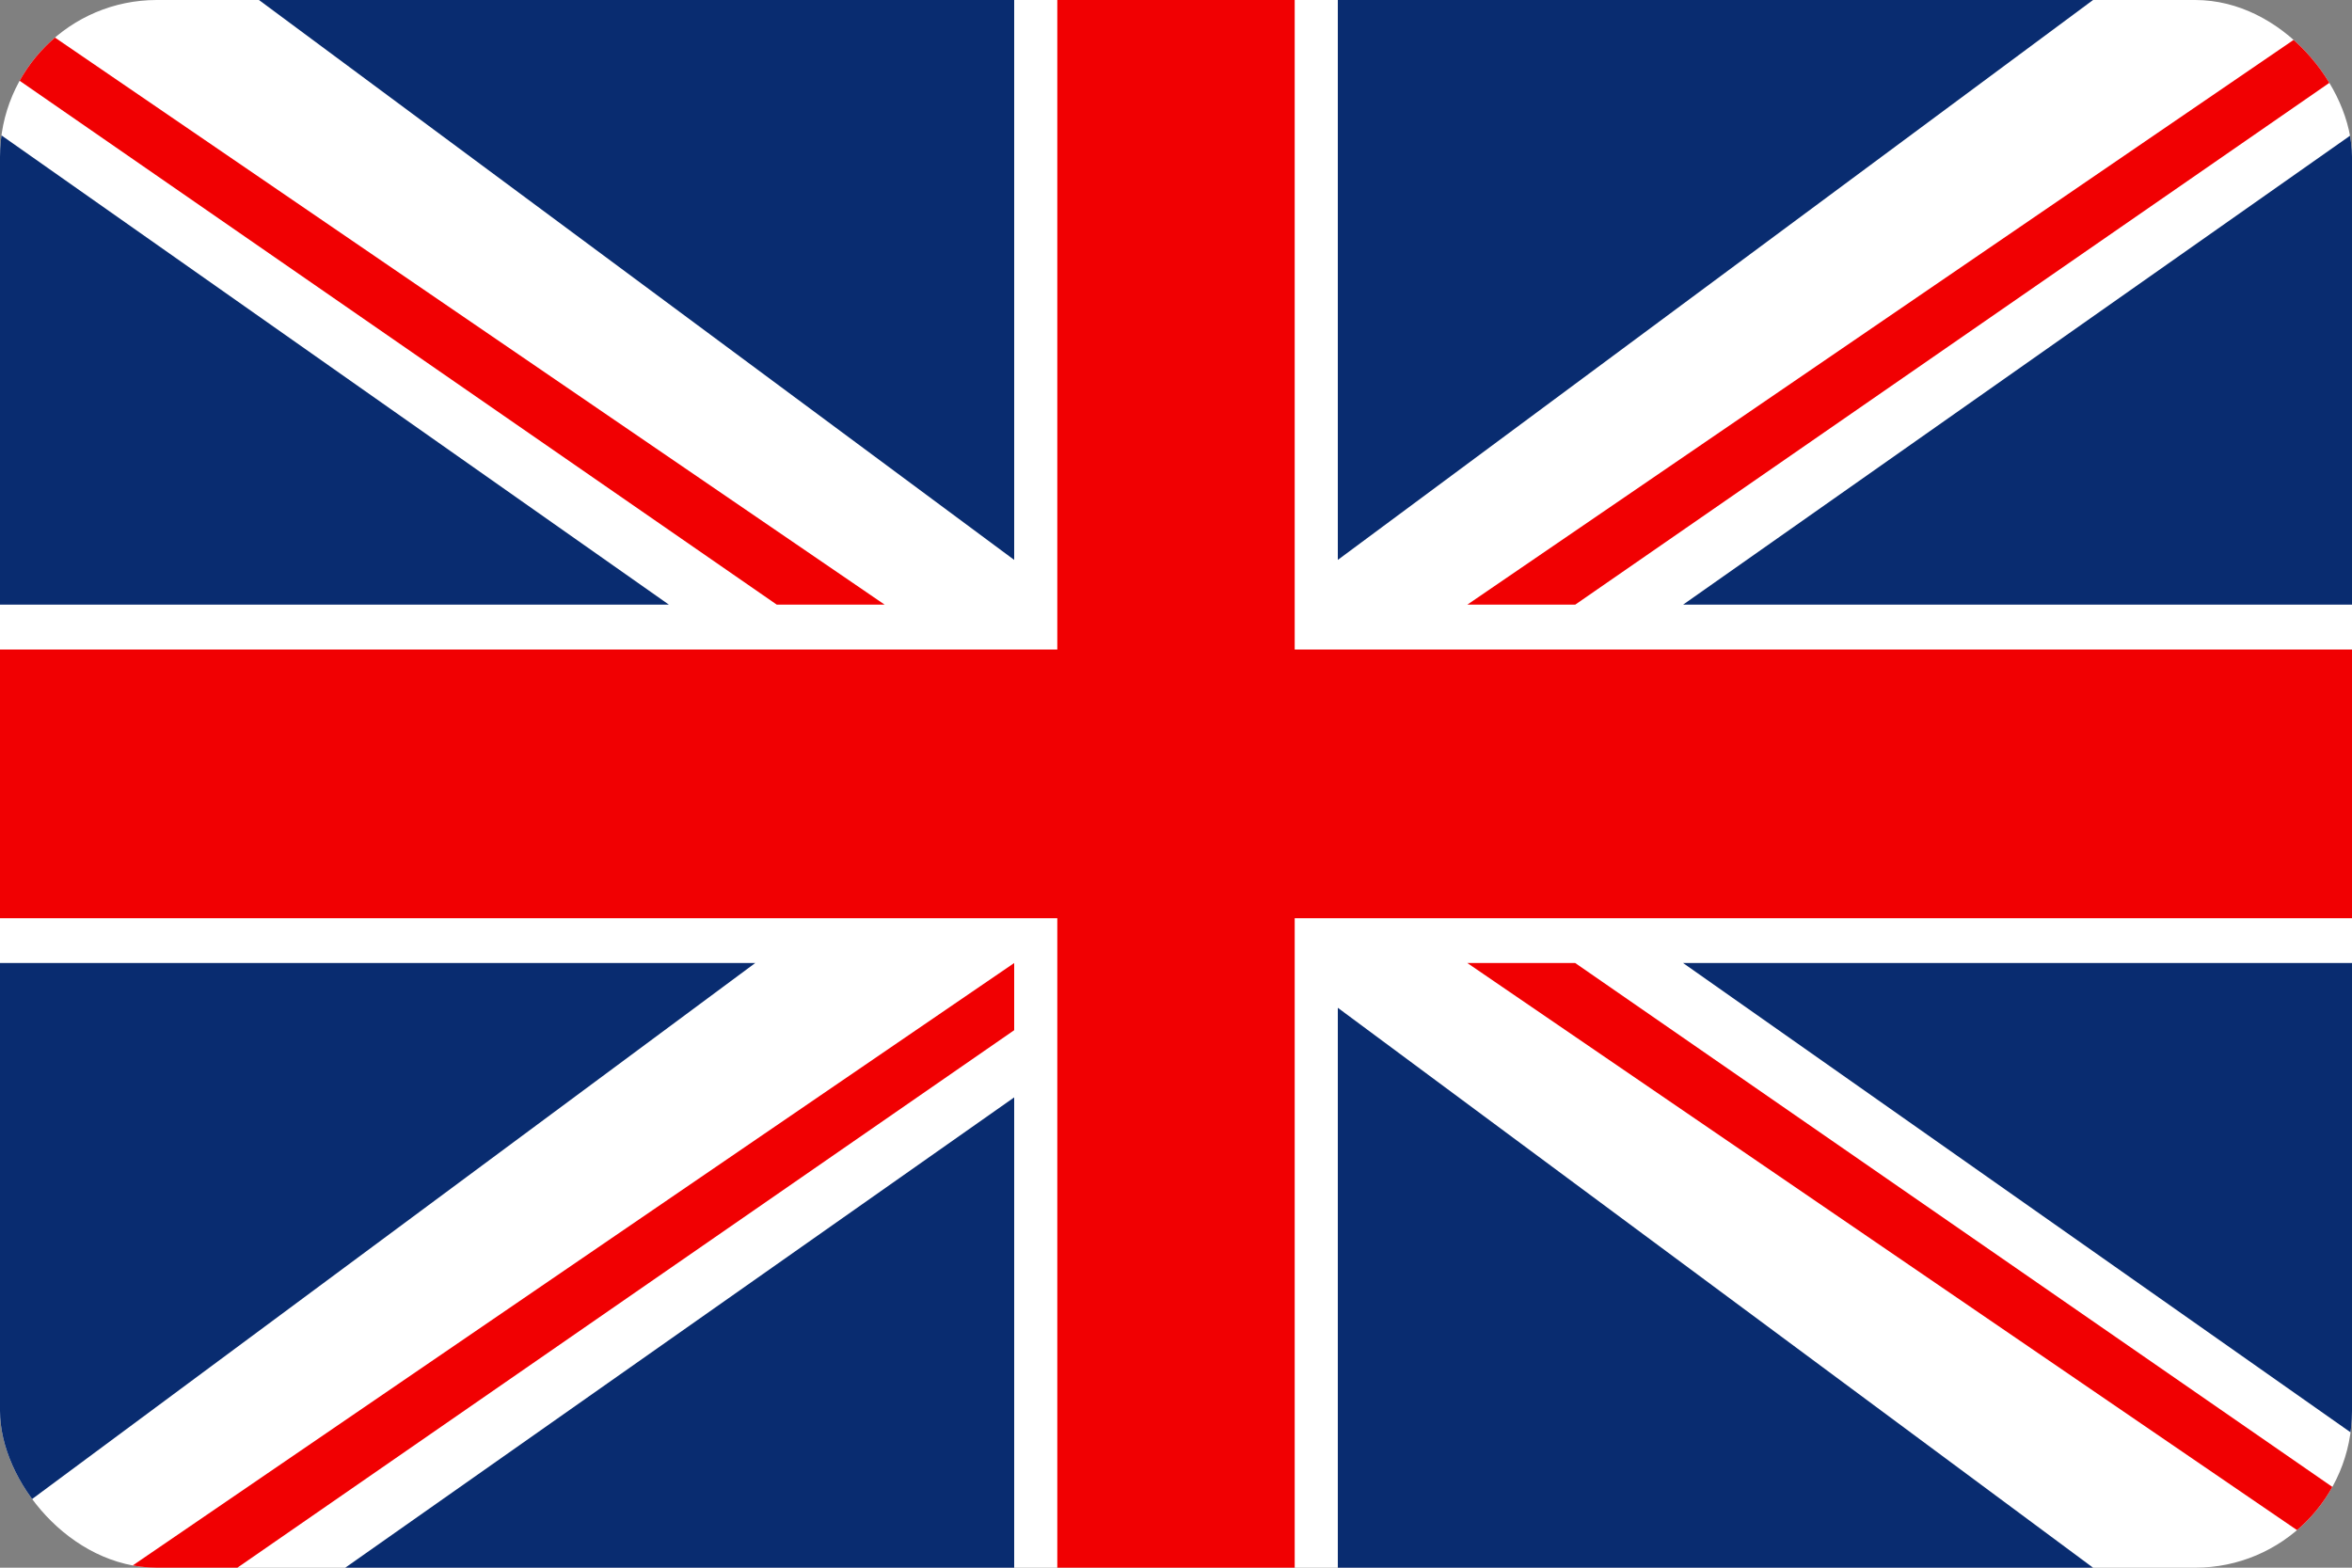
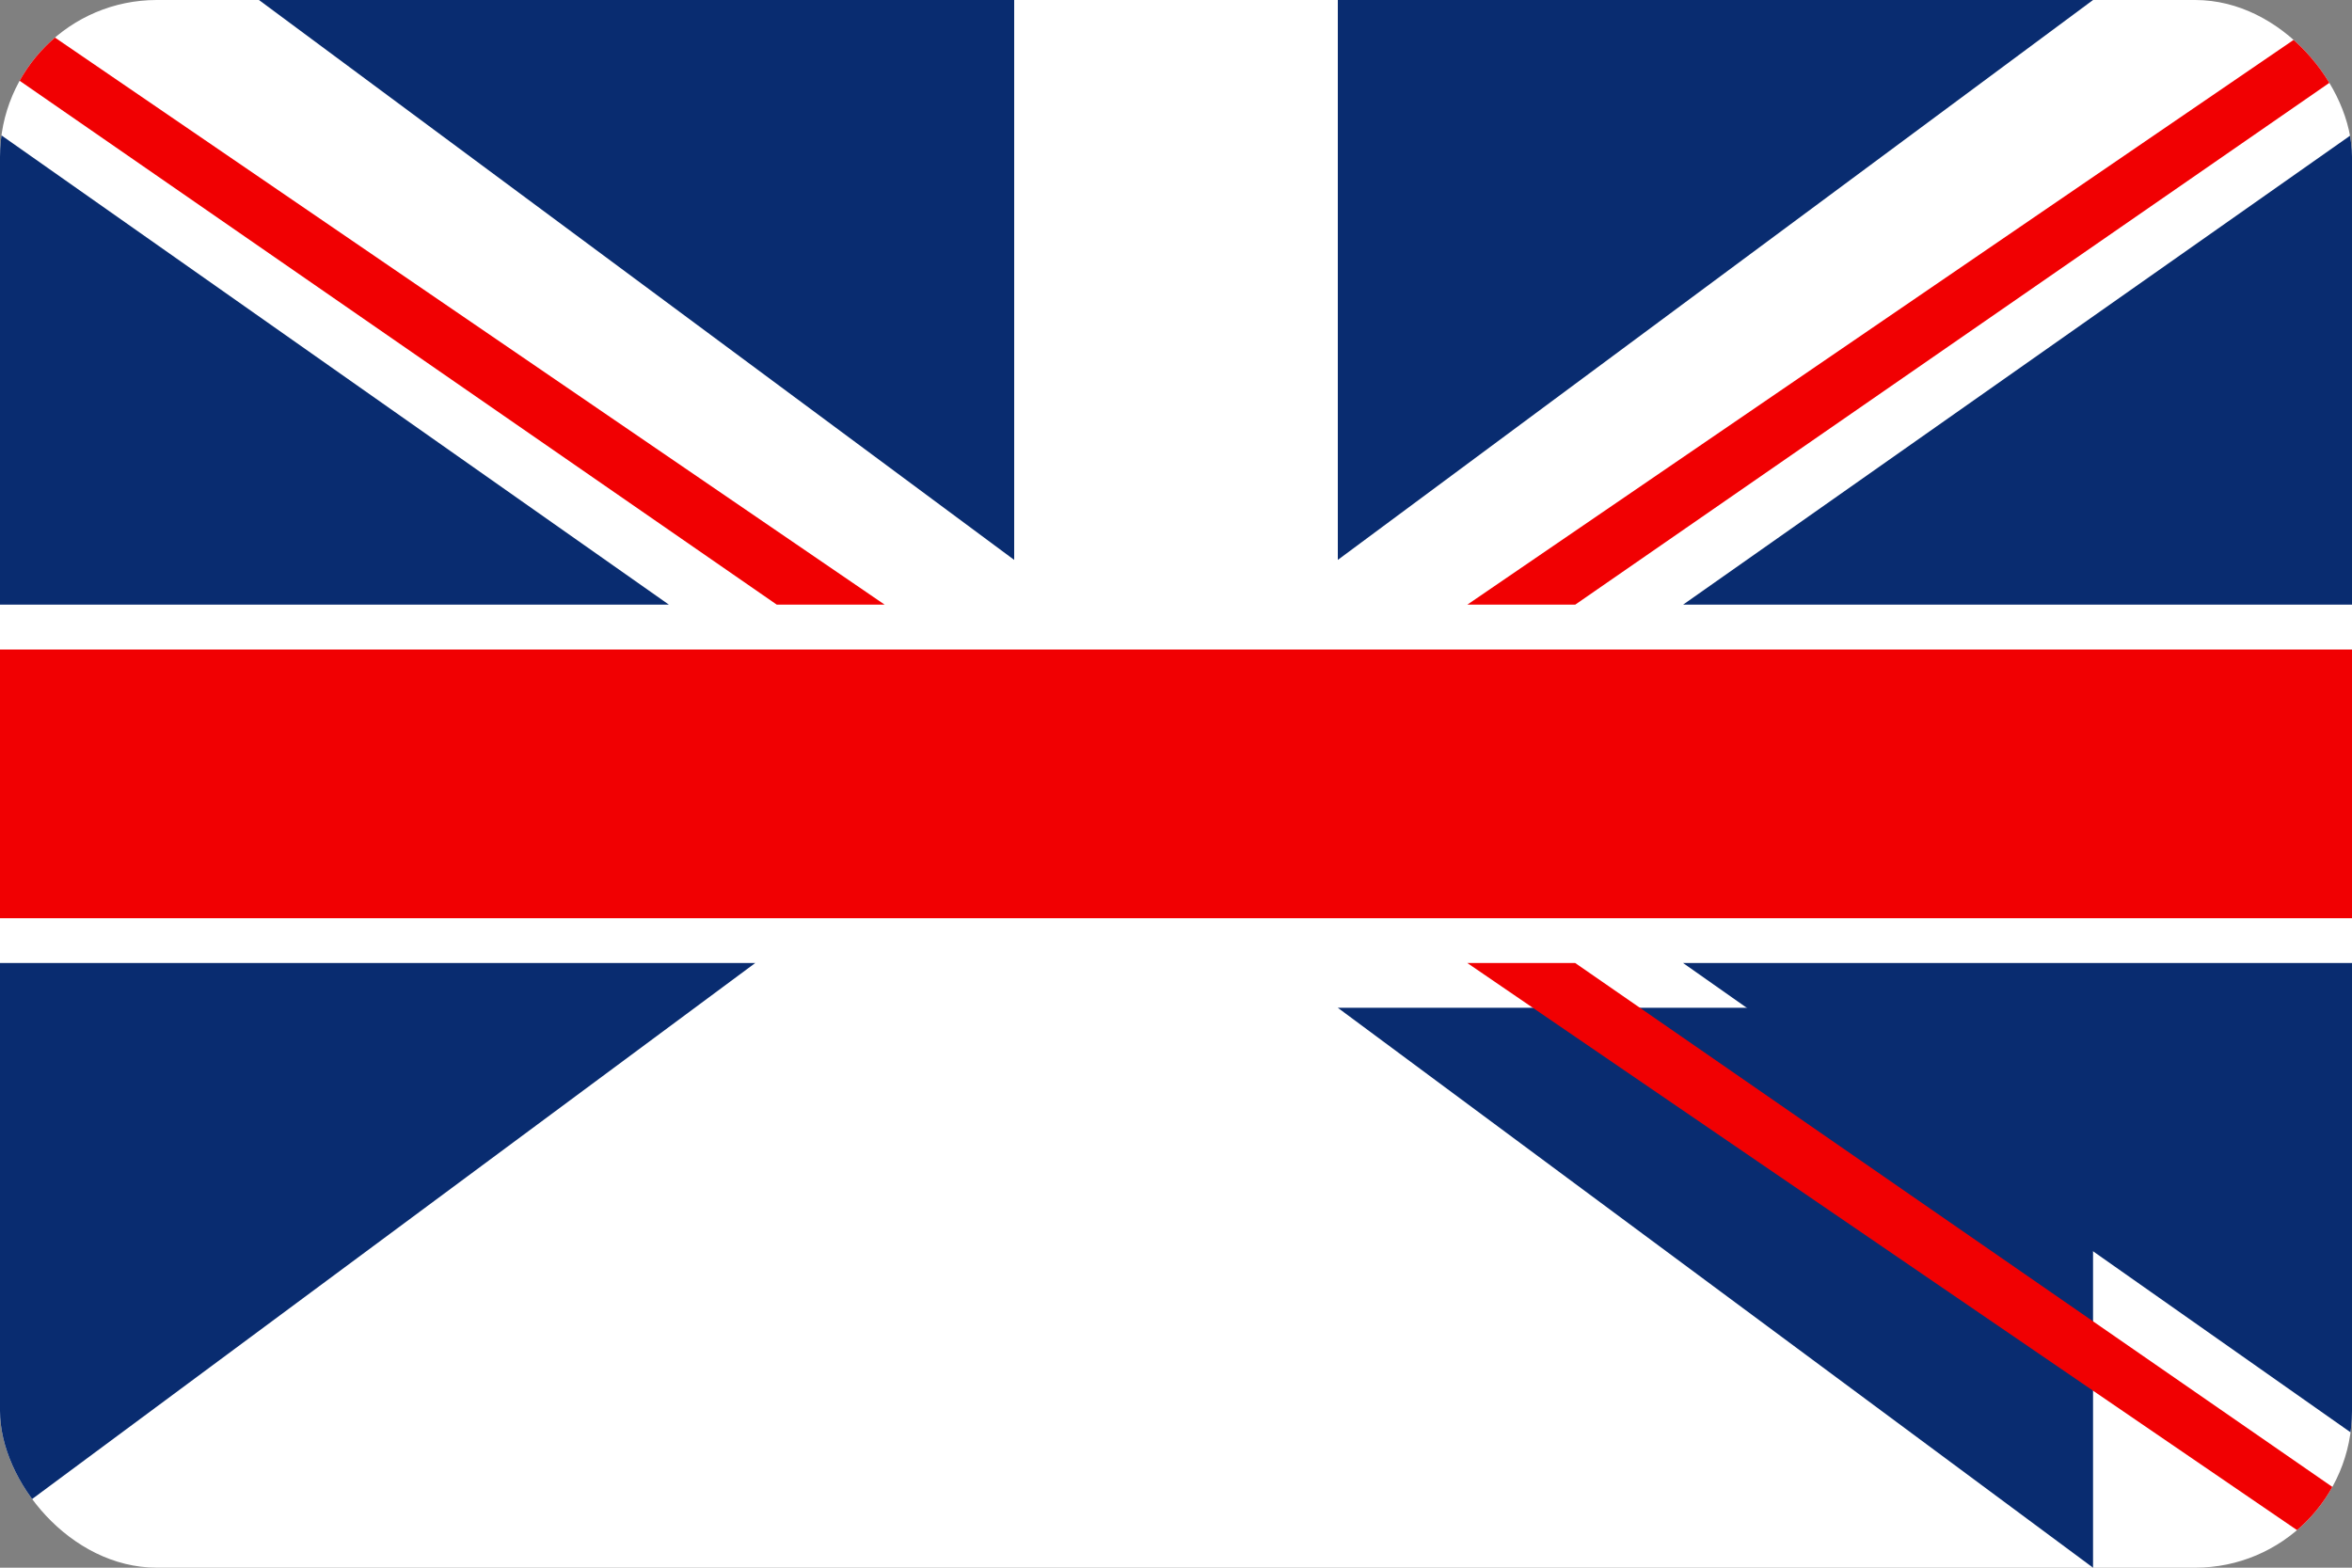
<svg xmlns="http://www.w3.org/2000/svg" width="30" height="20" viewBox="0 0 30 20" fill="none">
  <rect x="0" y="0" width="30" height="20" fill="#808080" stroke="none" />
  <g clip-path="url(#clip0_1067_3057)">
    <rect width="30" height="20" rx="2" fill="white" />
-     <path d="M16.514 0H13.486V20H16.514V0Z" fill="#F10002" />
    <path d="M30 8.286H0V11.714H30V8.286Z" fill="#F10002" />
    <path d="M3.303 0L12.936 7.143V0H3.303Z" fill="#092C70" />
    <path d="M0 1.714V7.714H8.532L0 1.714Z" fill="#092C70" />
    <path d="M0 0V0.857L9.908 7.714H11.284L0 0Z" fill="#F10002" />
    <path d="M26.697 0L17.064 7.143V0H26.697Z" fill="#092C70" />
    <path d="M30 1.714V7.714H21.468L30 1.714Z" fill="#092C70" />
    <path d="M30 0V0.857L20.092 7.714H18.716L30 0Z" fill="#F10002" />
-     <path d="M26.697 20L17.064 12.857V20H26.697Z" fill="#092C70" />
+     <path d="M26.697 20L17.064 12.857H26.697Z" fill="#092C70" />
    <path d="M30 18.286V12.286H21.468L30 18.286Z" fill="#092C70" />
    <path d="M30 20V19.143L20.092 12.286H18.716L30 20Z" fill="#F10002" />
    <path d="M9.633 12.286L1.90735e-06 19.428V12.286H9.633Z" fill="#092C70" />
-     <path d="M12.936 14V20H4.404L12.936 14Z" fill="#092C70" />
-     <path d="M12.936 12.286V13.143L3.028 20H1.651L12.936 12.286Z" fill="#F10002" />
  </g>
  <defs>
    <clipPath id="clip0_1067_3057">
      <rect width="30" height="20" rx="2" fill="white" />
    </clipPath>
  </defs>
</svg>